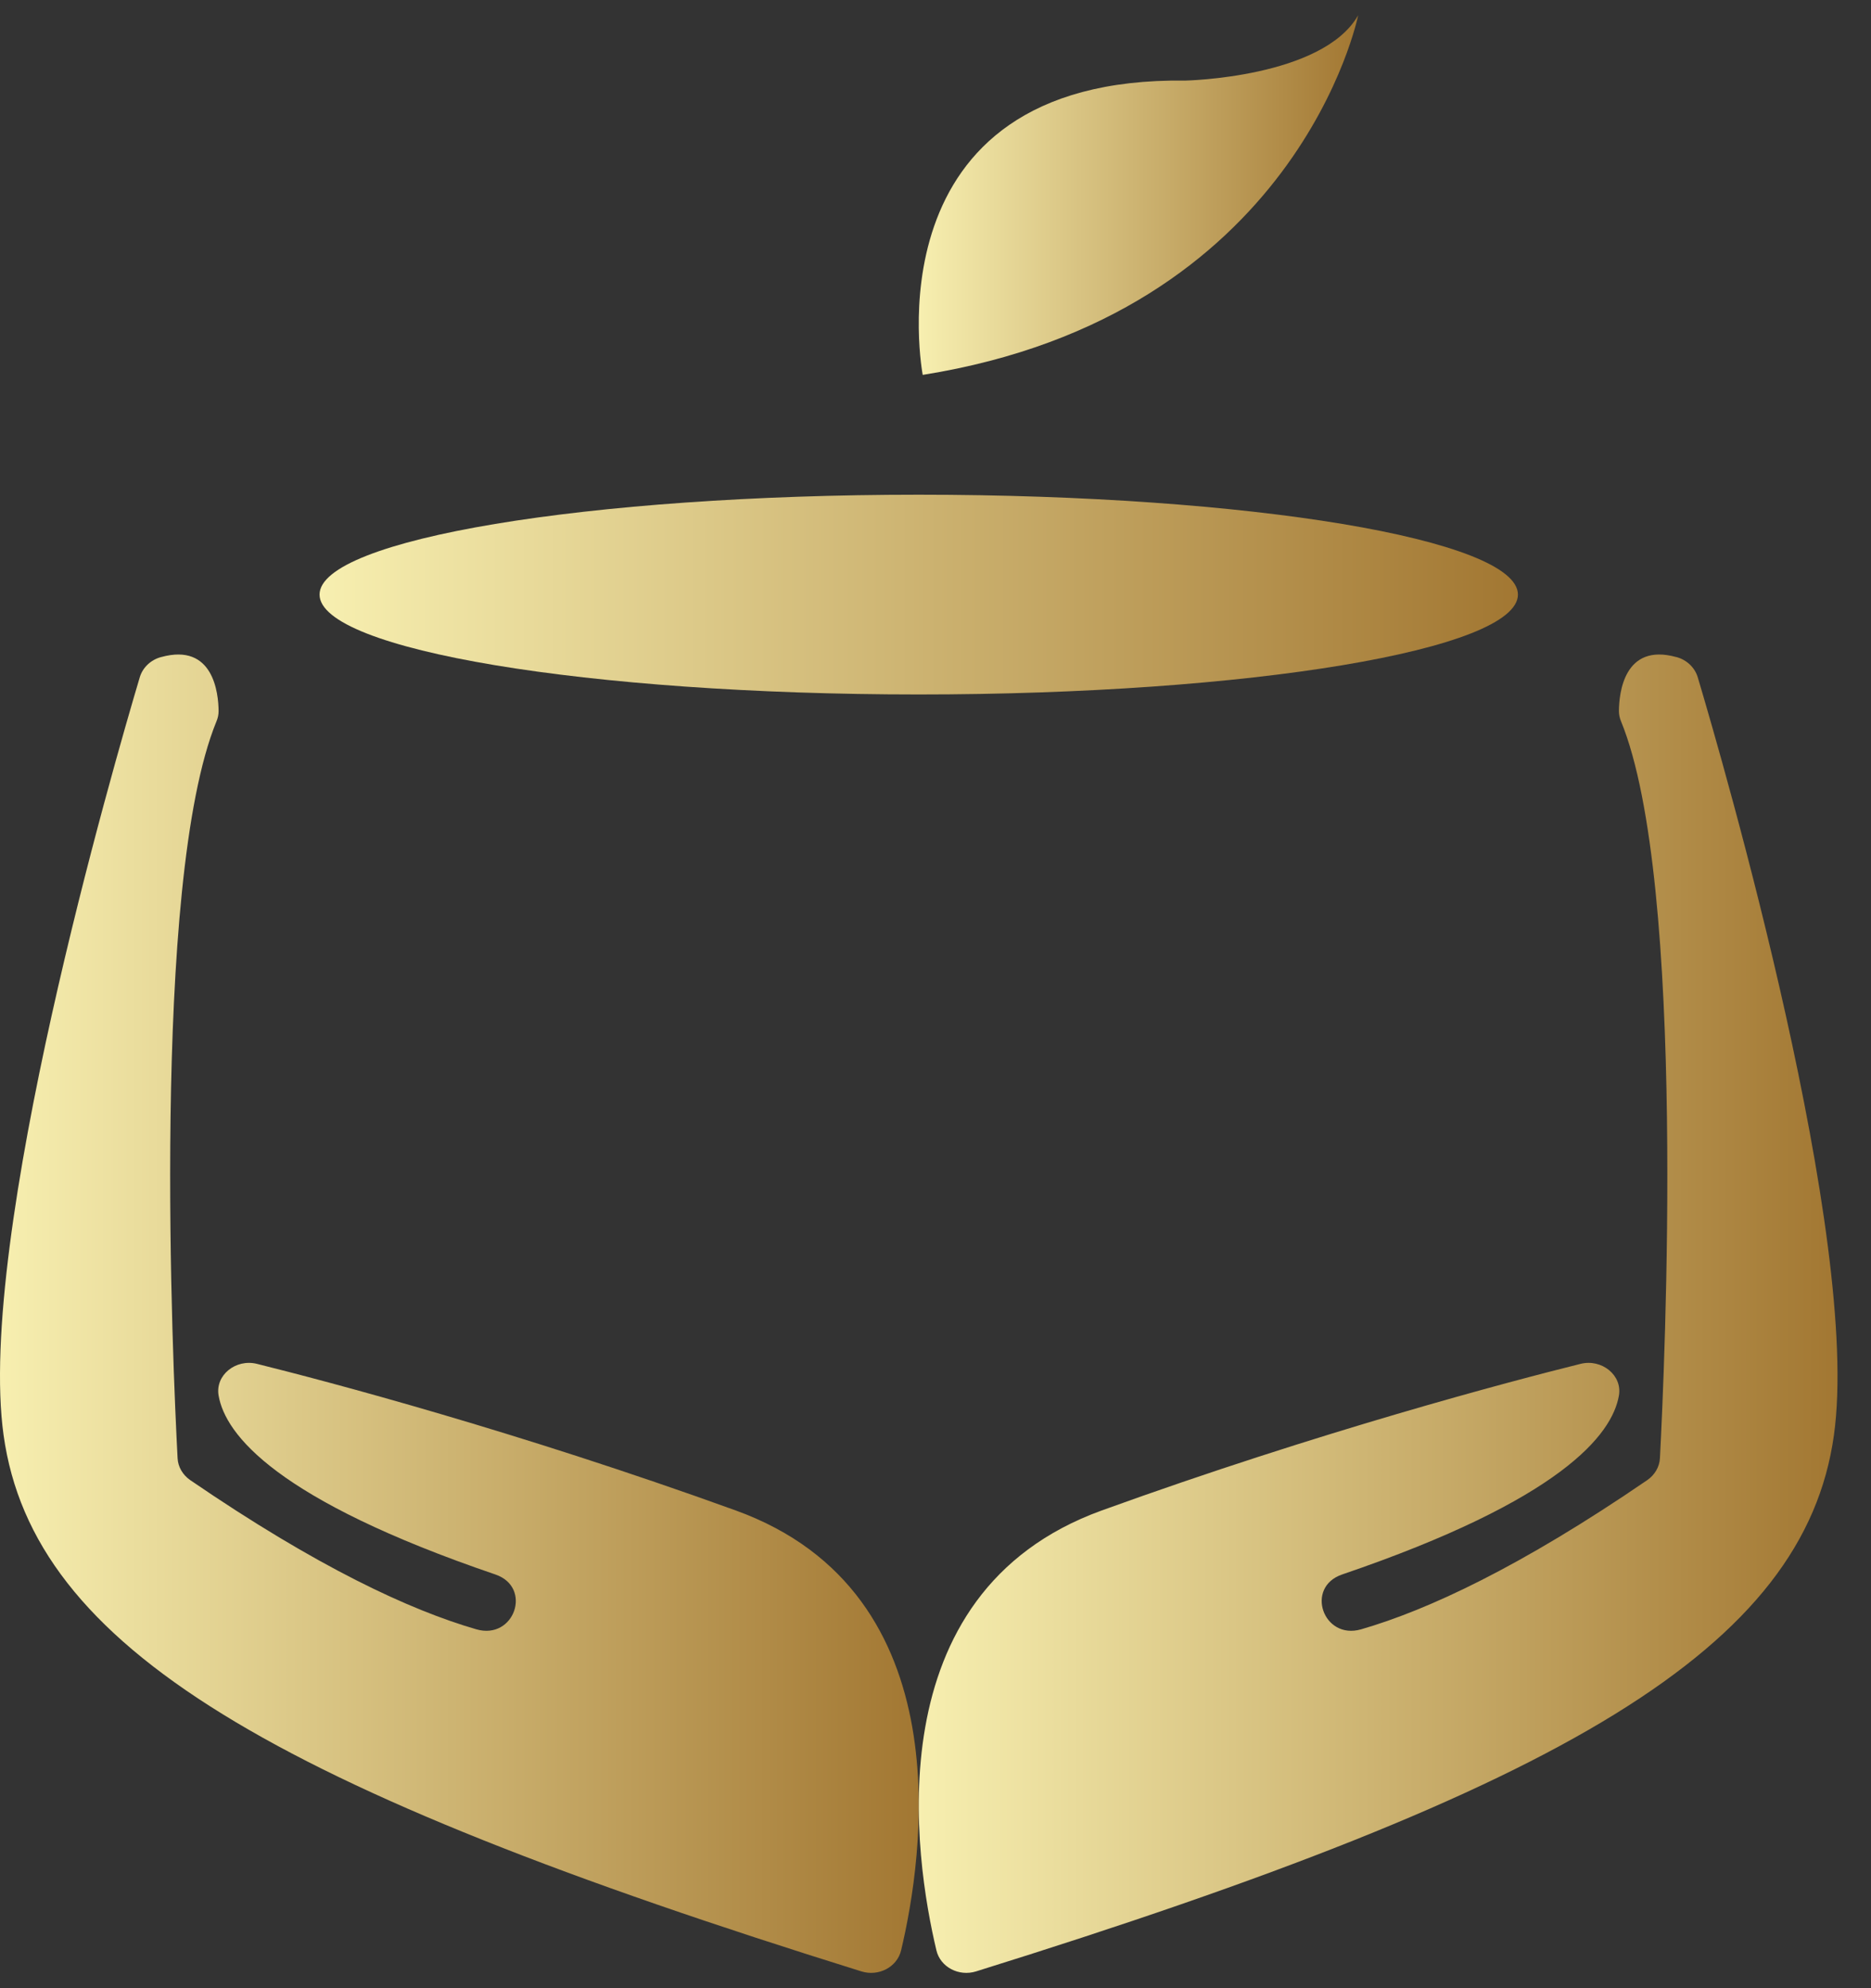
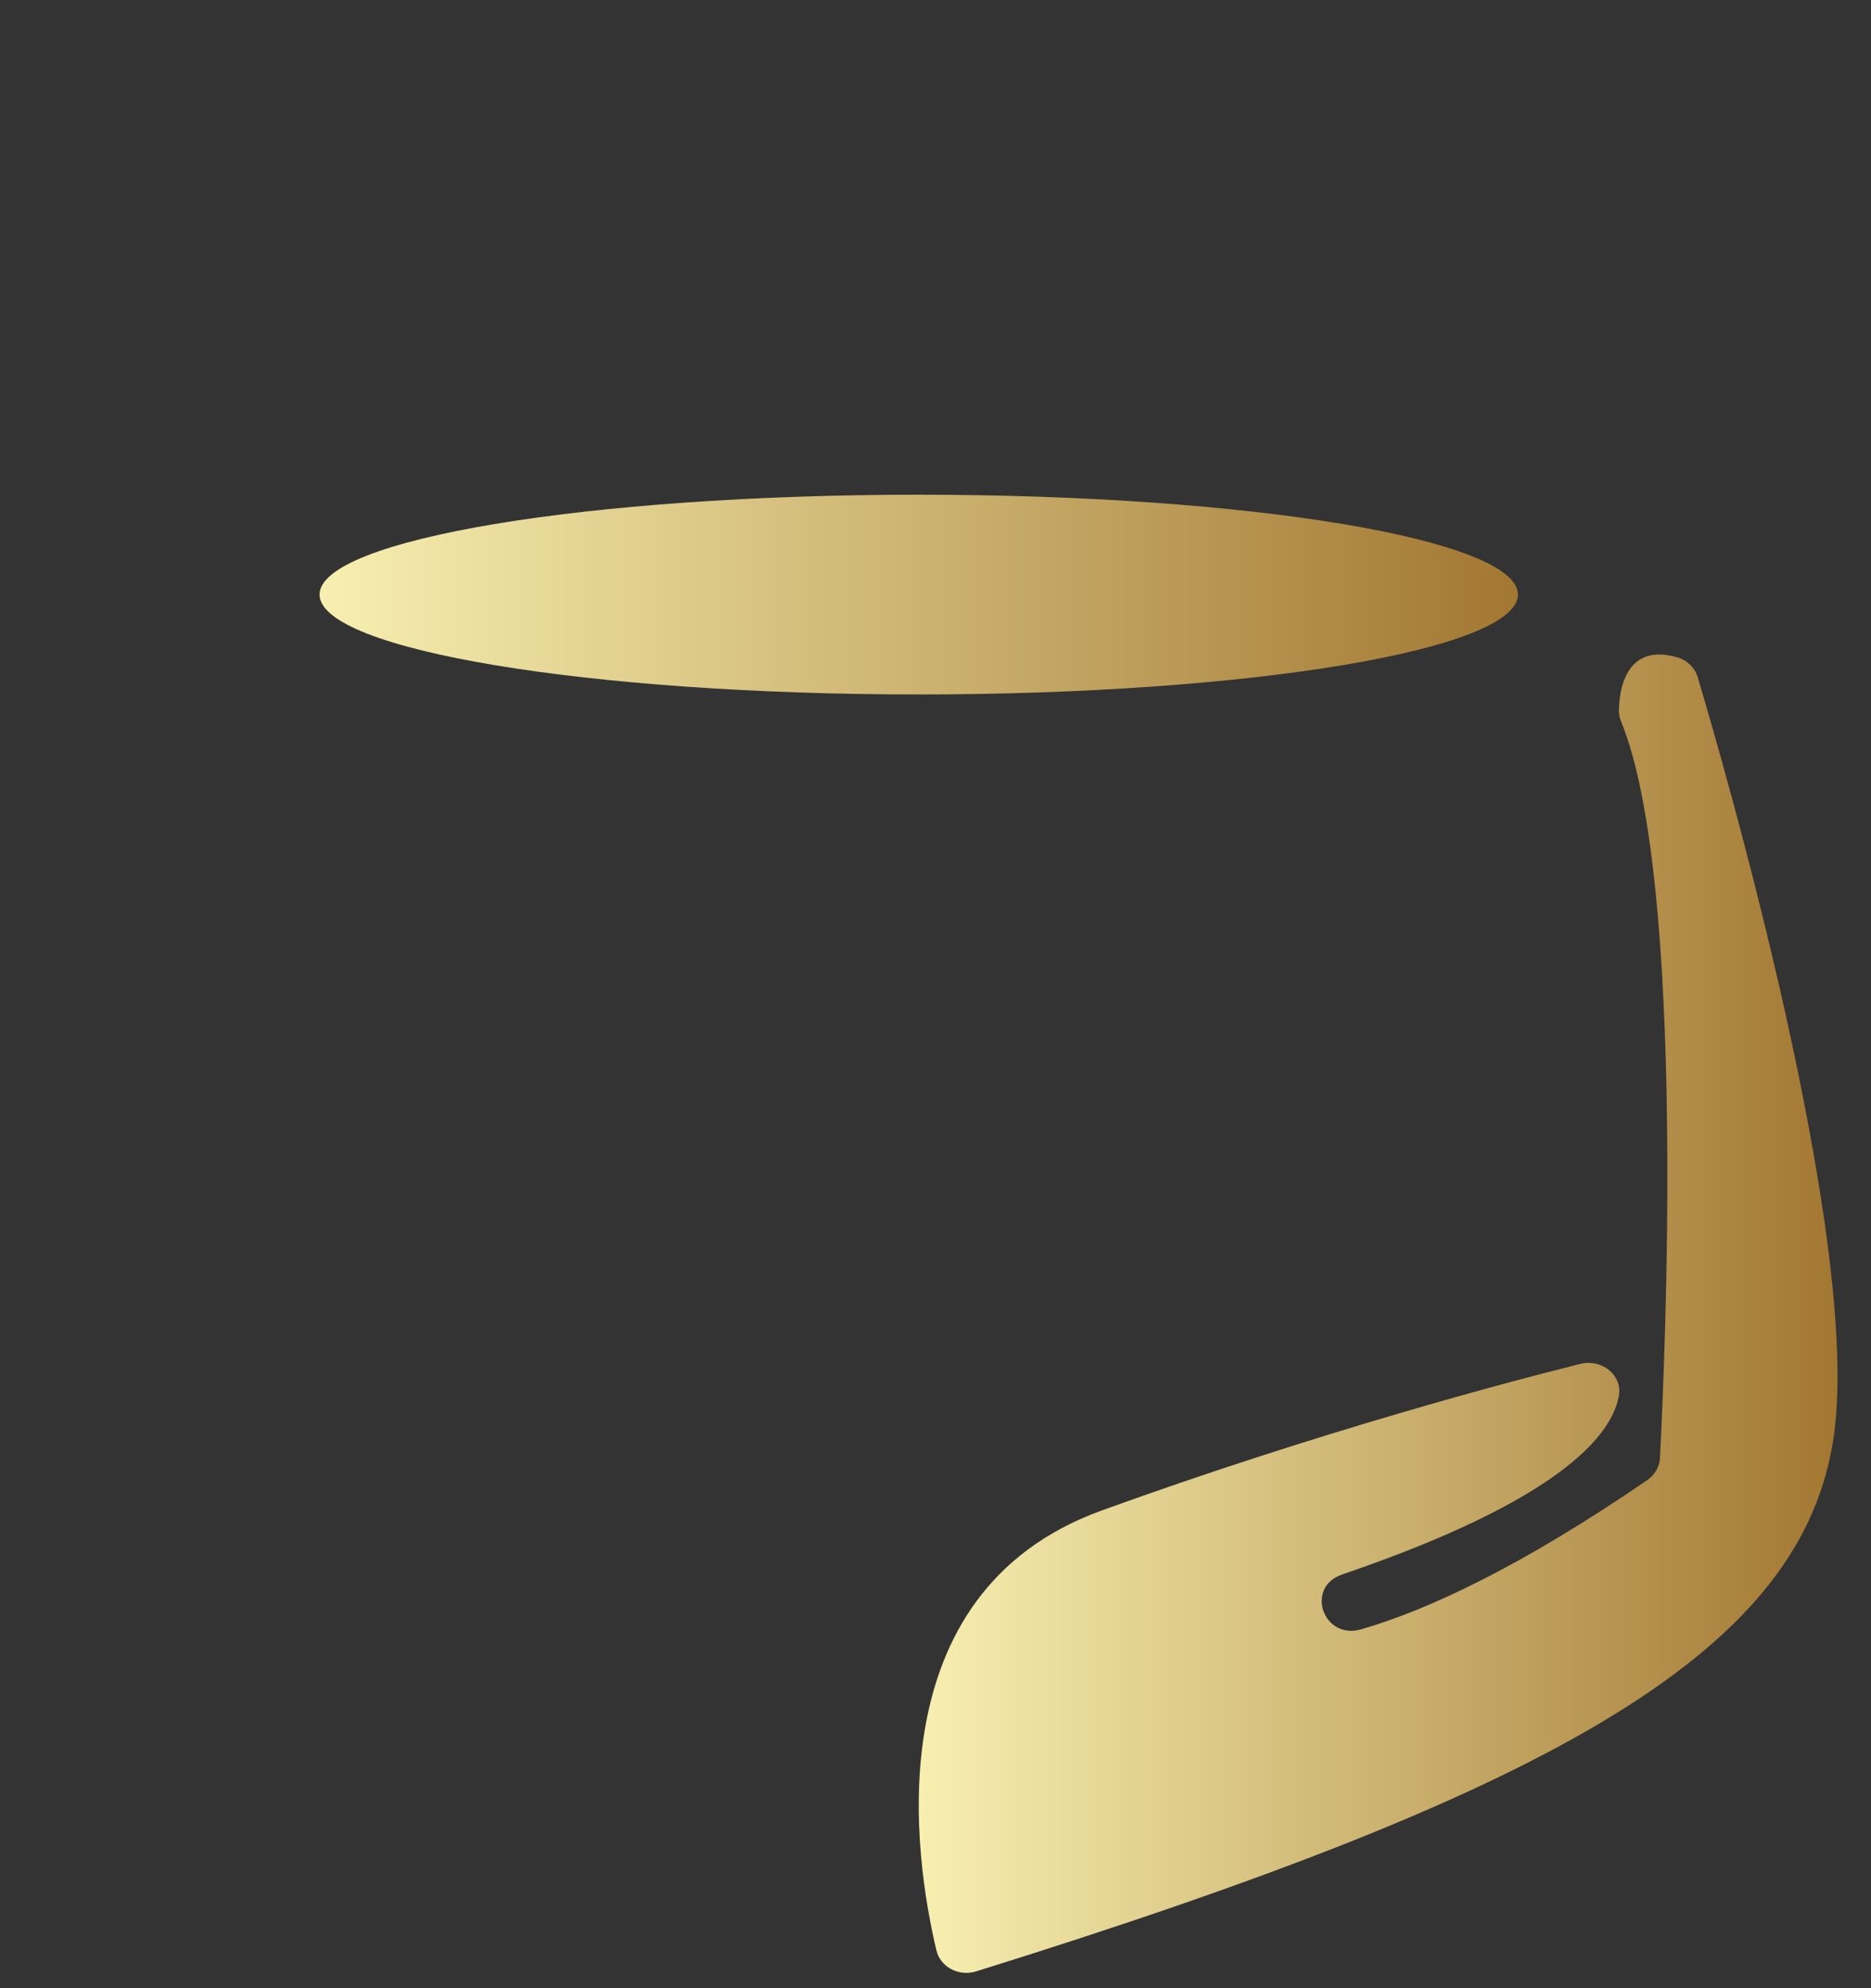
<svg xmlns="http://www.w3.org/2000/svg" width="48" height="51" viewBox="0 0 48 51" fill="none">
  <rect x="0" y="0" width="48" height="51" fill="#333333" stroke="none" />
-   <path d="M4.131 16.855C3.868 16.926 3.662 17.122 3.587 17.369C2.924 19.594 -0.611 31.78 0.092 36.814C0.852 42.272 6.991 45.862 22.098 50.569C22.541 50.708 23.017 50.458 23.118 50.028C23.673 47.695 24.743 40.868 18.874 38.745C13.264 36.716 8.4 35.435 6.592 34.985C6.047 34.85 5.518 35.276 5.608 35.797C5.781 36.801 7.085 38.471 12.709 40.388C13.668 40.716 13.196 42.075 12.223 41.795C10.515 41.301 8.141 40.199 4.88 37.967C4.689 37.835 4.567 37.629 4.556 37.406C4.437 35.147 3.861 22.634 5.554 18.502C5.59 18.417 5.608 18.329 5.608 18.238C5.604 17.788 5.478 16.483 4.134 16.855H4.131Z" fill="url(#paint0_linear_513_6)" />
  <path d="M43.01 16.855C43.273 16.926 43.478 17.122 43.554 17.369C44.217 19.594 47.751 31.78 47.049 36.814C46.288 42.272 40.149 45.862 25.042 50.569C24.599 50.708 24.123 50.458 24.023 50.028C23.468 47.695 22.398 40.868 28.267 38.745C33.876 36.716 38.74 35.435 40.549 34.985C41.093 34.85 41.623 35.276 41.533 35.797C41.36 36.801 40.055 38.471 34.431 40.388C33.473 40.716 33.945 42.075 34.918 41.795C36.625 41.301 39 40.199 42.26 37.967C42.451 37.835 42.574 37.629 42.585 37.406C42.703 35.147 43.28 22.634 41.587 18.502C41.551 18.417 41.533 18.329 41.533 18.238C41.536 17.788 41.662 16.483 43.006 16.855H43.01Z" fill="url(#paint1_linear_513_6)" />
-   <path d="M23.57 17.814C32.06 17.814 38.942 16.667 38.942 15.252C38.942 13.837 32.06 12.69 23.57 12.69C15.081 12.69 8.198 13.837 8.198 15.252C8.198 16.667 15.081 17.814 23.57 17.814Z" fill="url(#paint2_linear_513_6)" />
-   <path d="M23.672 9.616C23.672 9.616 22.206 1.961 30.411 2.067C30.411 2.067 33.926 1.996 34.843 0.393C34.843 0.393 33.305 8.082 23.675 9.616H23.672Z" fill="url(#paint3_linear_513_6)" />
+   <path d="M23.57 17.814C32.06 17.814 38.942 16.667 38.942 15.252C38.942 13.837 32.06 12.69 23.57 12.69C15.081 12.69 8.198 13.837 8.198 15.252C8.198 16.667 15.081 17.814 23.57 17.814" fill="url(#paint2_linear_513_6)" />
  <defs>
    <linearGradient id="paint0_linear_513_6" x1="-0.002" y1="33.7" x2="23.568" y2="33.7" gradientUnits="userSpaceOnUse">
      <stop stop-color="#F7EFB0" />
      <stop offset="1" stop-color="#A27732" />
    </linearGradient>
    <linearGradient id="paint1_linear_513_6" x1="23.569" y1="33.7" x2="47.139" y2="33.7" gradientUnits="userSpaceOnUse">
      <stop stop-color="#F7EFB0" />
      <stop offset="1" stop-color="#A27732" />
    </linearGradient>
    <linearGradient id="paint2_linear_513_6" x1="8.198" y1="15.252" x2="38.942" y2="15.252" gradientUnits="userSpaceOnUse">
      <stop stop-color="#F7EFB0" />
      <stop offset="1" stop-color="#A27732" />
    </linearGradient>
    <linearGradient id="paint3_linear_513_6" x1="23.571" y1="5.004" x2="34.839" y2="5.004" gradientUnits="userSpaceOnUse">
      <stop stop-color="#F7EFB0" />
      <stop offset="1" stop-color="#A27732" />
    </linearGradient>
  </defs>
</svg>